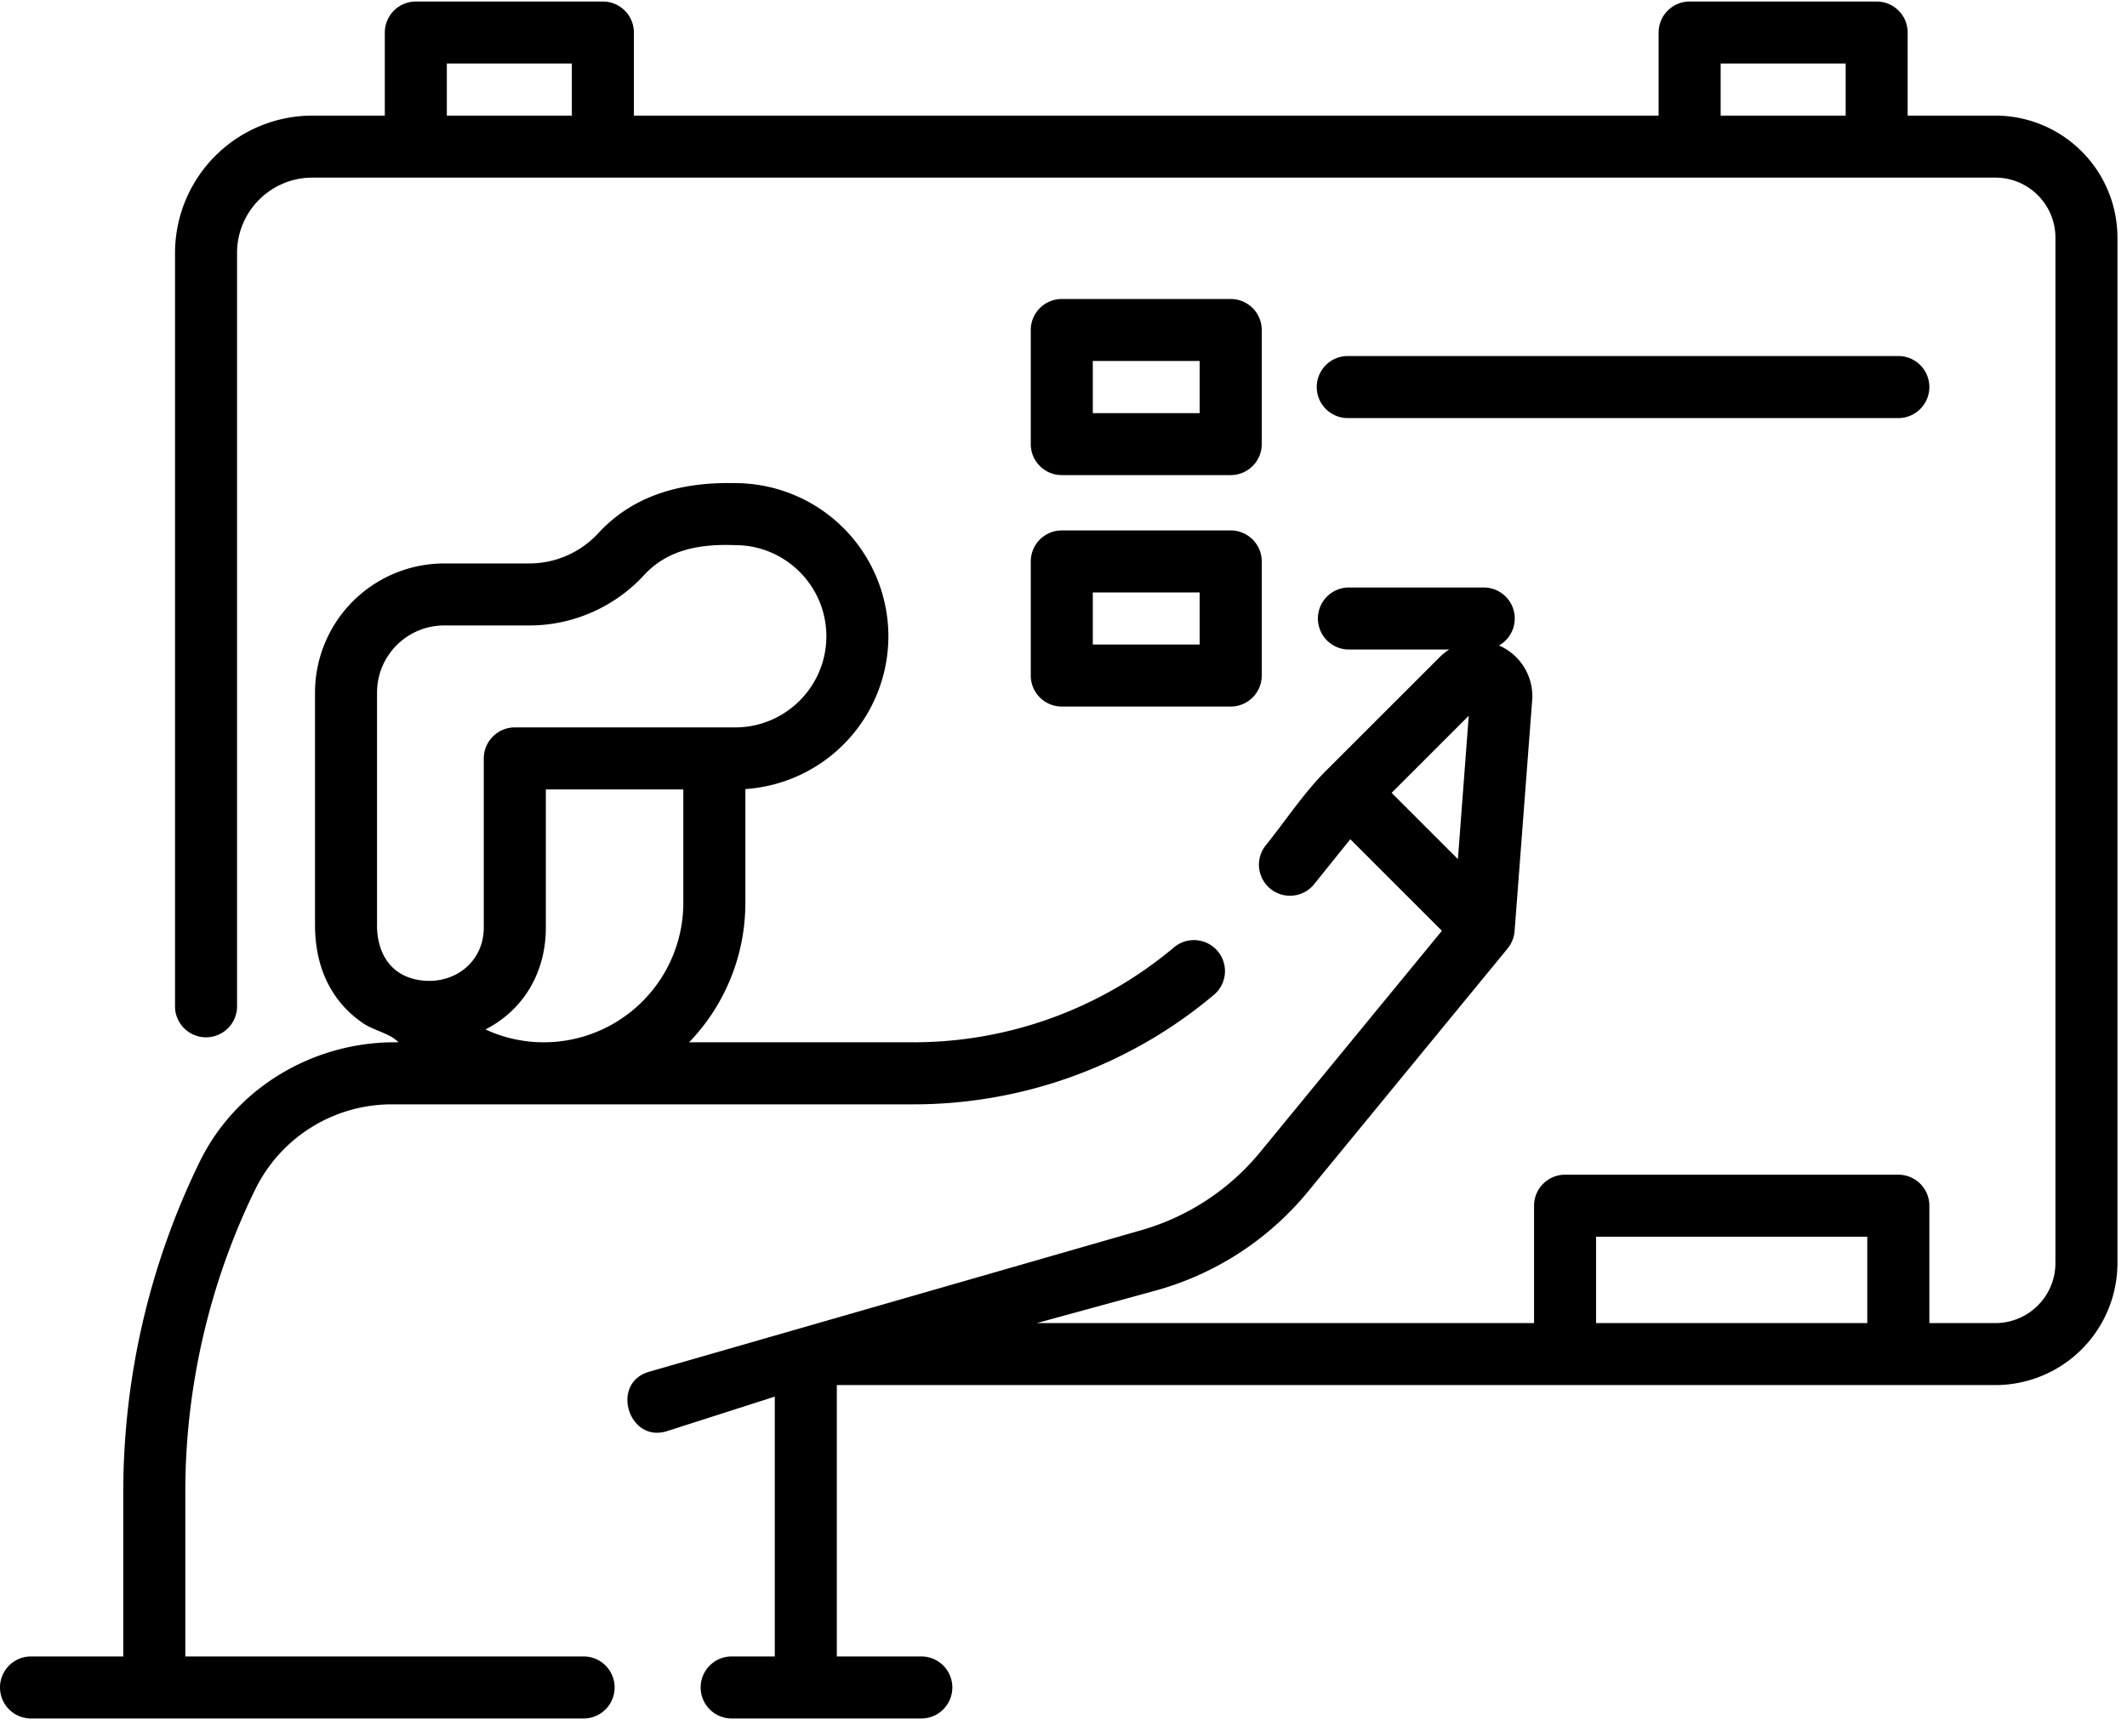
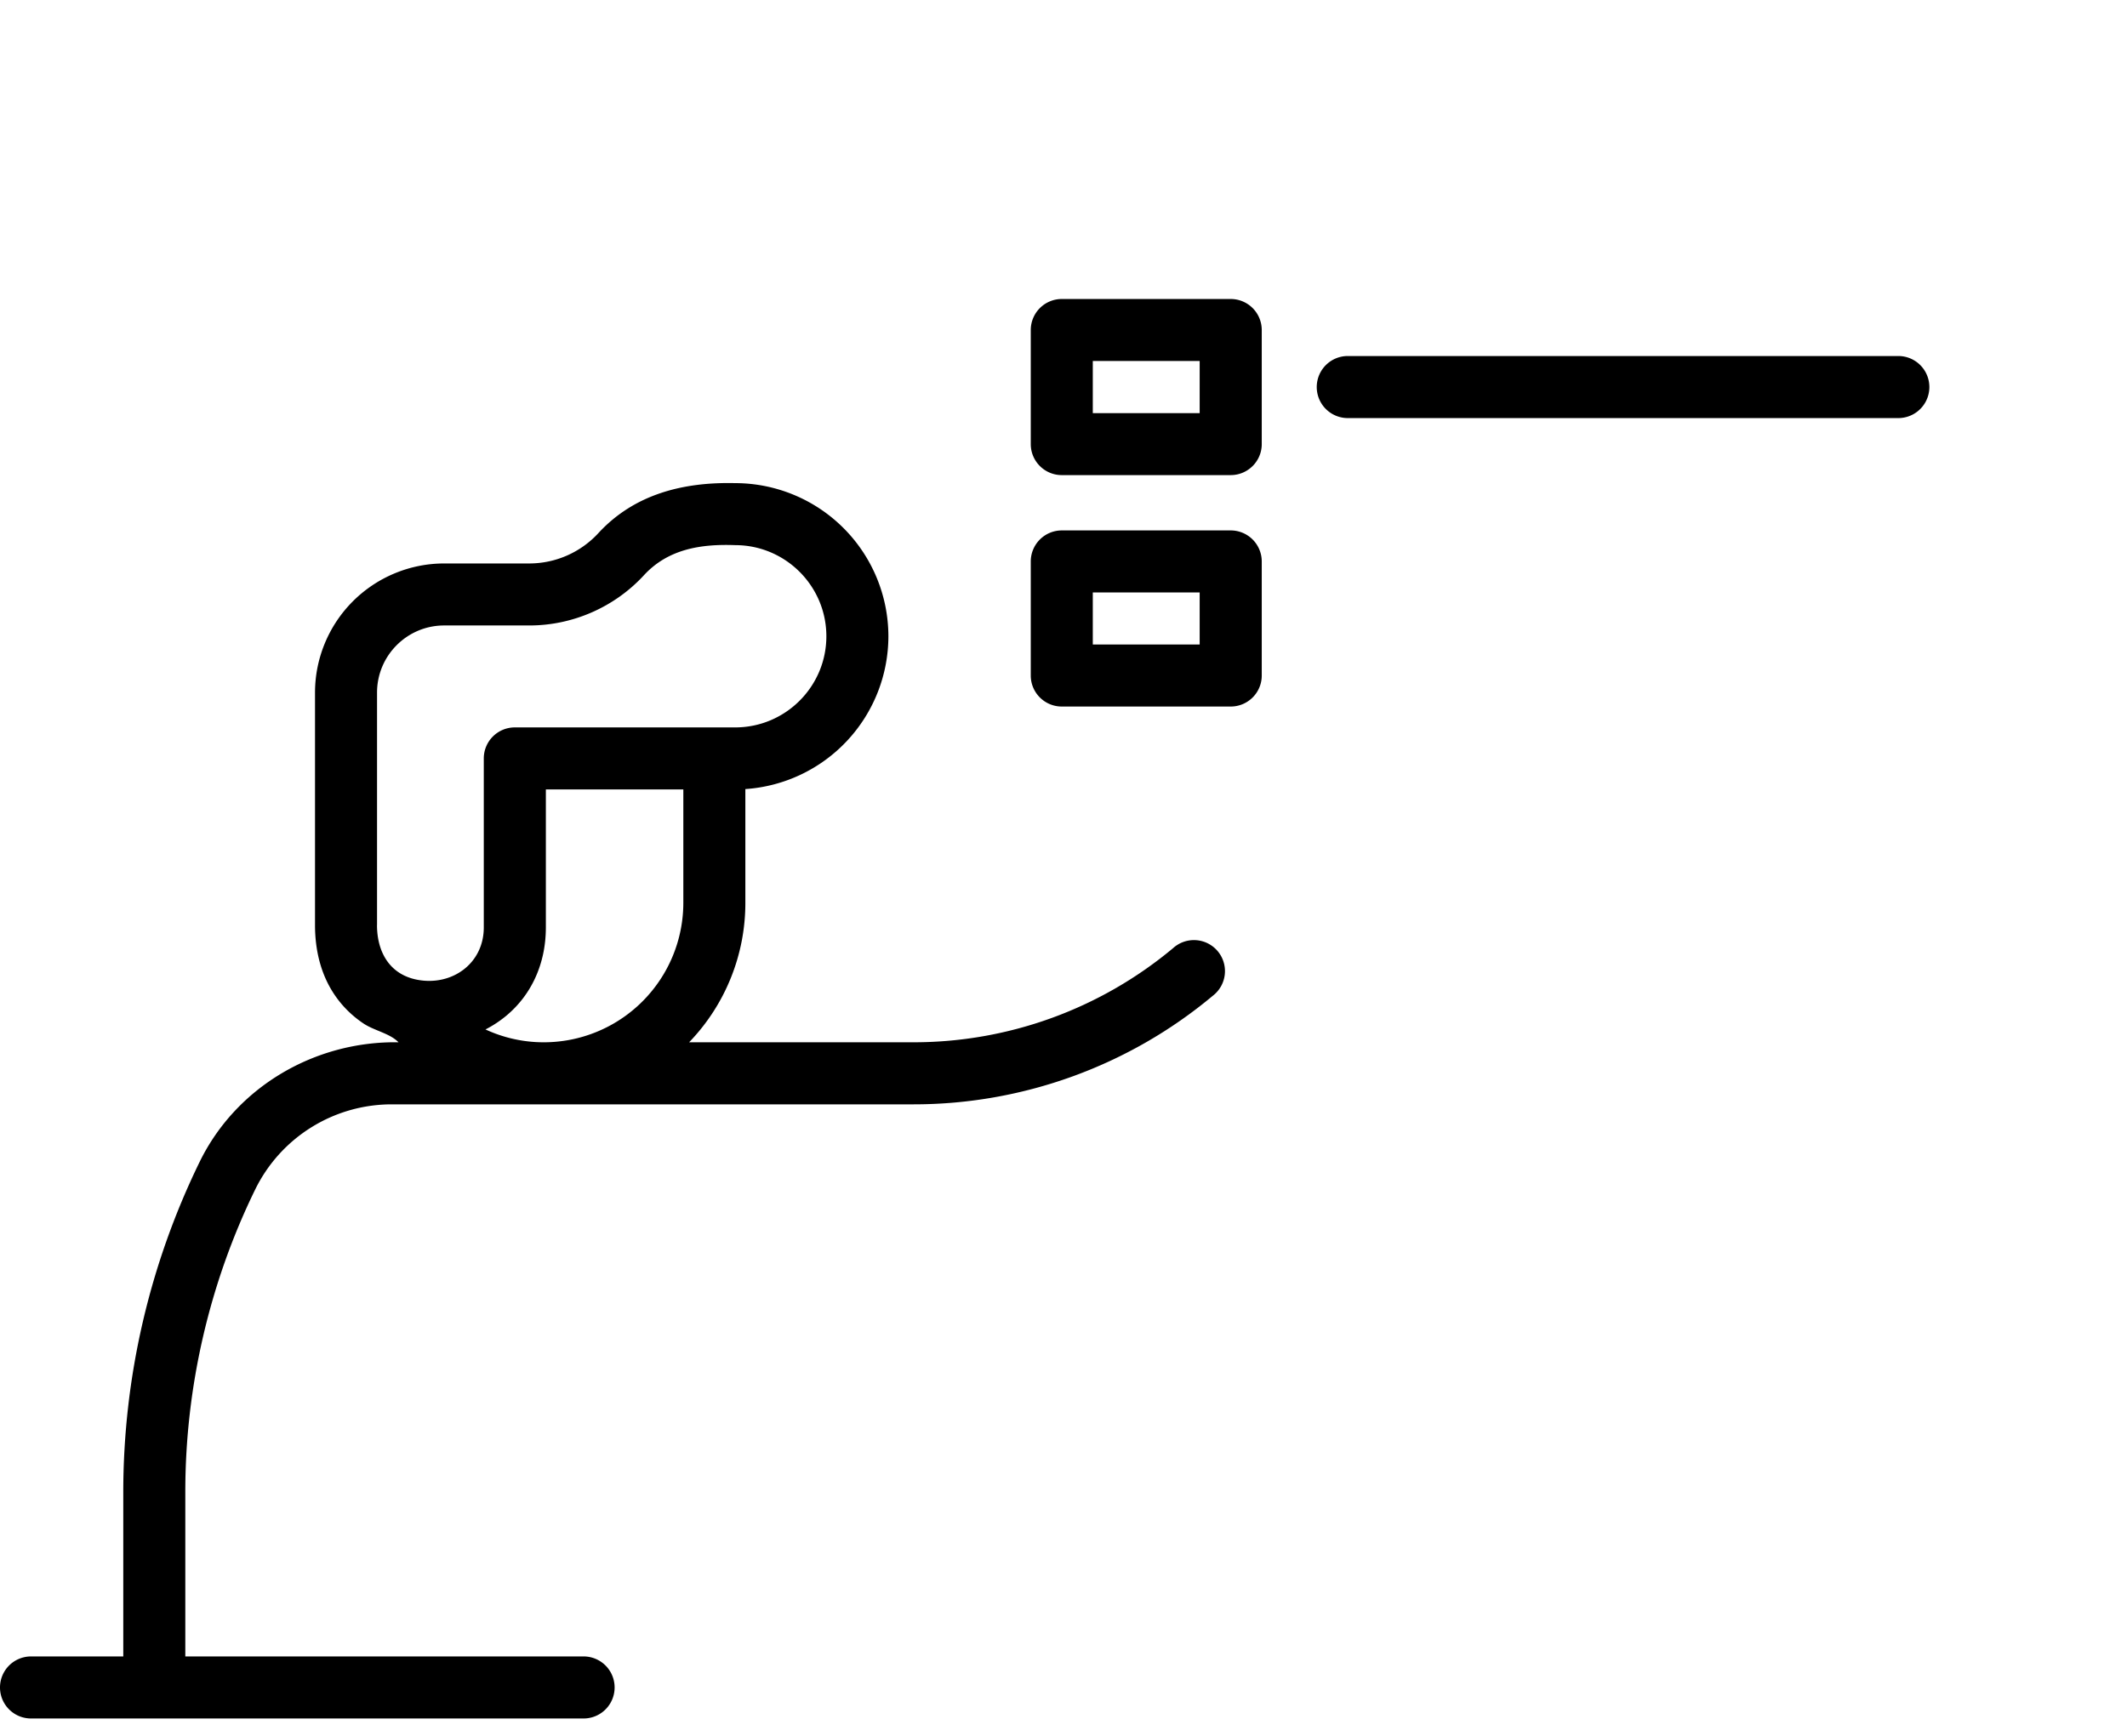
<svg xmlns="http://www.w3.org/2000/svg" width="49" height="40" viewBox="0 0 49 40">
  <g fill="#000" fill-rule="nonzero">
-     <path d="M45.97 2.664h-2.023V.75a.715.715 0 00-.714-.715h-4.309a.715.715 0 00-.714.715v1.914H14.603V.75a.715.715 0 00-.715-.715H9.58a.715.715 0 00-.715.715v1.914h-1.67a3.168 3.168 0 00-3.163 3.164v17.387a.715.715 0 001.429 0V5.828c0-.956.778-1.735 1.735-1.735h38.773c.762 0 1.382.62 1.382 1.382v23.631c0 .762-.62 1.382-1.382 1.382h-1.522v-2.704a.715.715 0 00-.715-.715h-7.678a.715.715 0 00-.714.715v2.704H23.887l2.704-.74a6.927 6.927 0 003.549-2.299l4.592-5.594a.726.726 0 00.16-.399l.406-5.334a1.273 1.273 0 00-.766-1.248.714.714 0 00-.352-1.336h-3.131a.715.715 0 000 1.429h2.337c-.078.05-.152.108-.22.176l-2.623 2.622c-.506.506-.923 1.142-1.372 1.7a.715.715 0 101.114.896l.822-1.022 2.11 2.11-4.182 5.094a5.506 5.506 0 01-2.821 1.827L14.93 31.617c-.873.28-.438 1.641.437 1.361l2.482-.795v5.987h-.993a.715.715 0 000 1.43h4.368a.715.715 0 000-1.43h-1.946v-6.253h26.691a2.814 2.814 0 002.811-2.81V5.474a2.814 2.814 0 00-2.81-2.81zm-6.331-1.2h2.88v1.2h-2.88v-1.2zm-29.345 0h2.88v1.2h-2.88v-1.2zm23.542 15.03l-.25 3.303-1.527-1.527 1.777-1.777zm2.933 13.994v-1.99h6.248v1.99H36.77z" />
    <path d="M13.444 38.17H4.269v-3.794c0-2.41.556-4.815 1.617-6.98a3.501 3.501 0 013.123-1.948h12.04c2.518 0 4.966-.89 6.894-2.505a.715.715 0 10-.917-1.096 9.324 9.324 0 01-5.976 2.171h-5.175a4.623 4.623 0 001.296-3.211v-2.624a3.533 3.533 0 003.295-3.52 3.533 3.533 0 00-3.529-3.53c-1.19-.028-2.322.249-3.156 1.156a2.164 2.164 0 01-1.586.695h-1.963a2.978 2.978 0 00-2.975 2.975v5.356c0 .608.146 1.204.514 1.698.165.222.37.416.6.57.248.167.61.228.81.435-1.913-.032-3.73 1.016-4.579 2.75a17.354 17.354 0 00-1.762 7.608v3.794H.715a.715.715 0 000 1.43h12.729a.715.715 0 000-1.43zm-1.116-14.158a3.194 3.194 0 01-1.144-.29c.166-.084.326-.19.47-.308.594-.49.921-1.215.921-2.042v-3.18h3.167v2.615a3.216 3.216 0 01-3.414 3.205zm-3.642-2.697v-5.356c0-.852.693-1.546 1.546-1.546h1.963c.999 0 1.96-.421 2.638-1.156.561-.611 1.323-.724 2.104-.695 1.158 0 2.1.942 2.1 2.1 0 1.158-.942 2.1-2.1 2.1H11.86a.715.715 0 00-.715.715v3.895c0 .833-.735 1.357-1.532 1.205-.639-.122-.928-.642-.928-1.262zM24.46 10.948h3.892c.395 0 .715-.32.715-.714v-2.63a.715.715 0 00-.715-.714H24.46a.715.715 0 00-.714.714v2.63c0 .394.32.714.714.714zm.715-2.63h2.462V9.52h-2.462v-1.2zM23.746 15.567c0 .394.32.714.714.714h3.892c.395 0 .715-.32.715-.714v-2.63a.715.715 0 00-.715-.714H24.46a.715.715 0 00-.714.714v2.63zm1.429-1.915h2.462v1.2h-2.462v-1.2zM31.049 9.634h12.683a.715.715 0 000-1.43H31.049a.715.715 0 000 1.43z" />
  </g>
</svg>